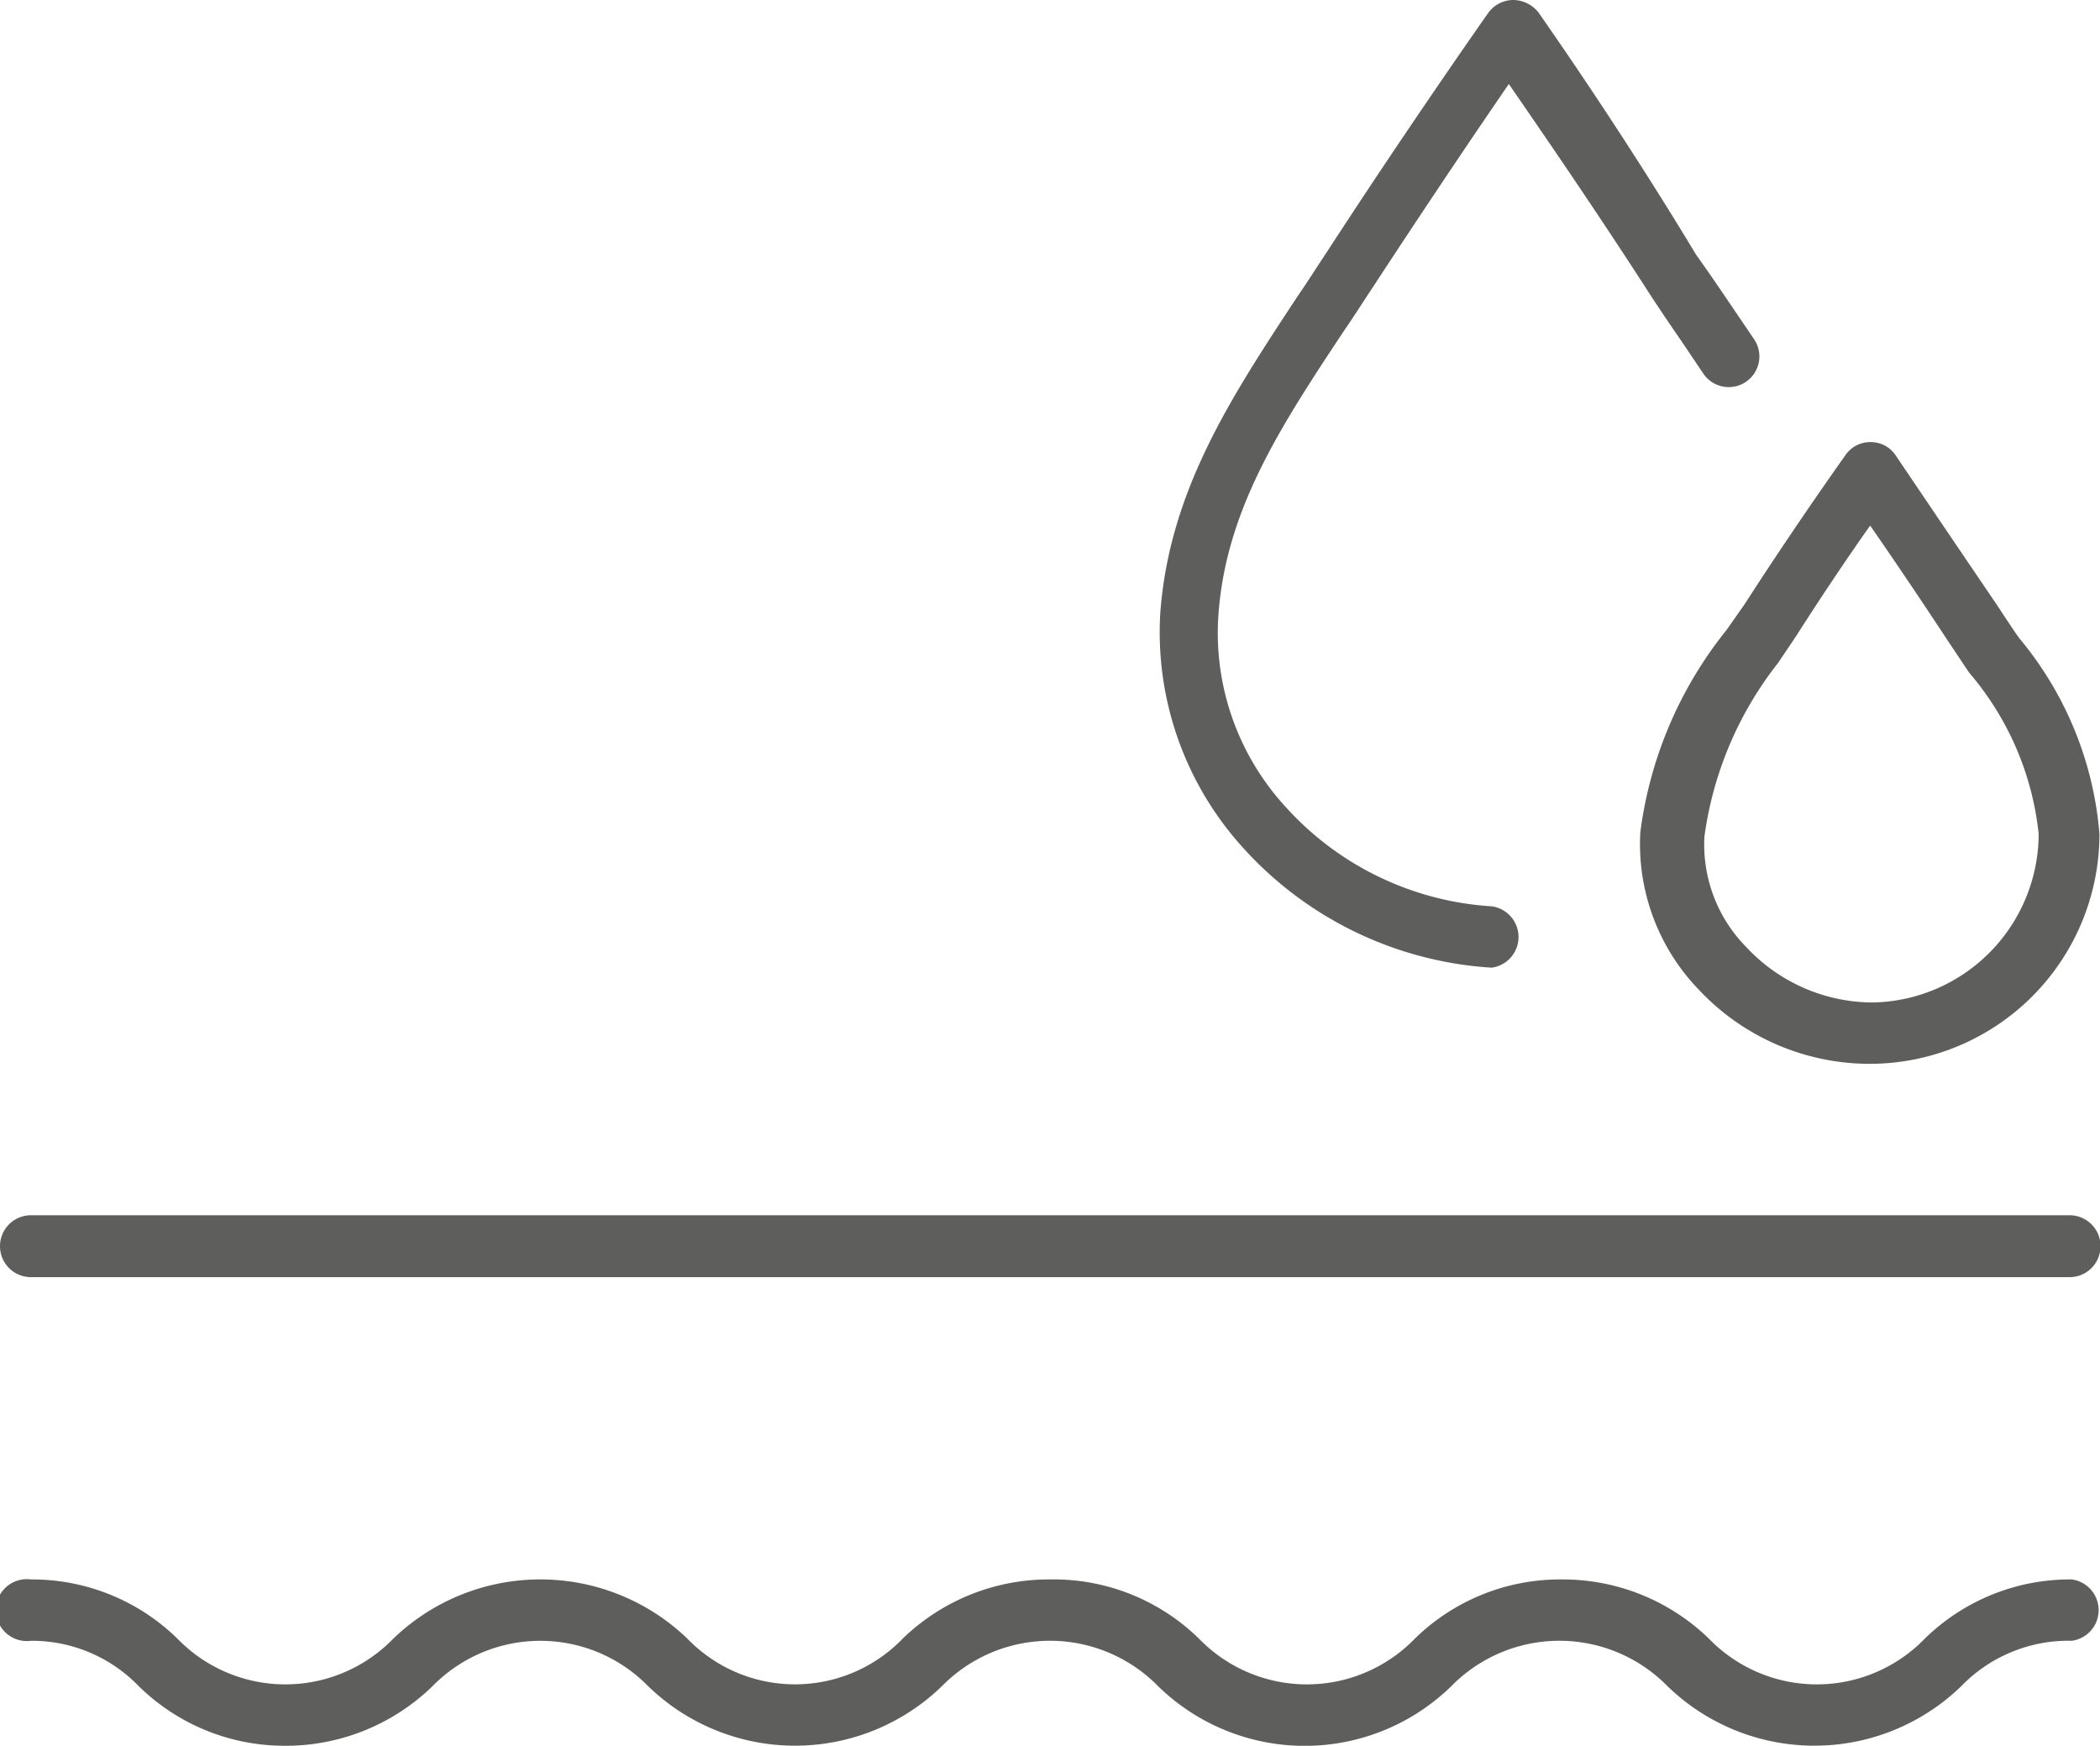
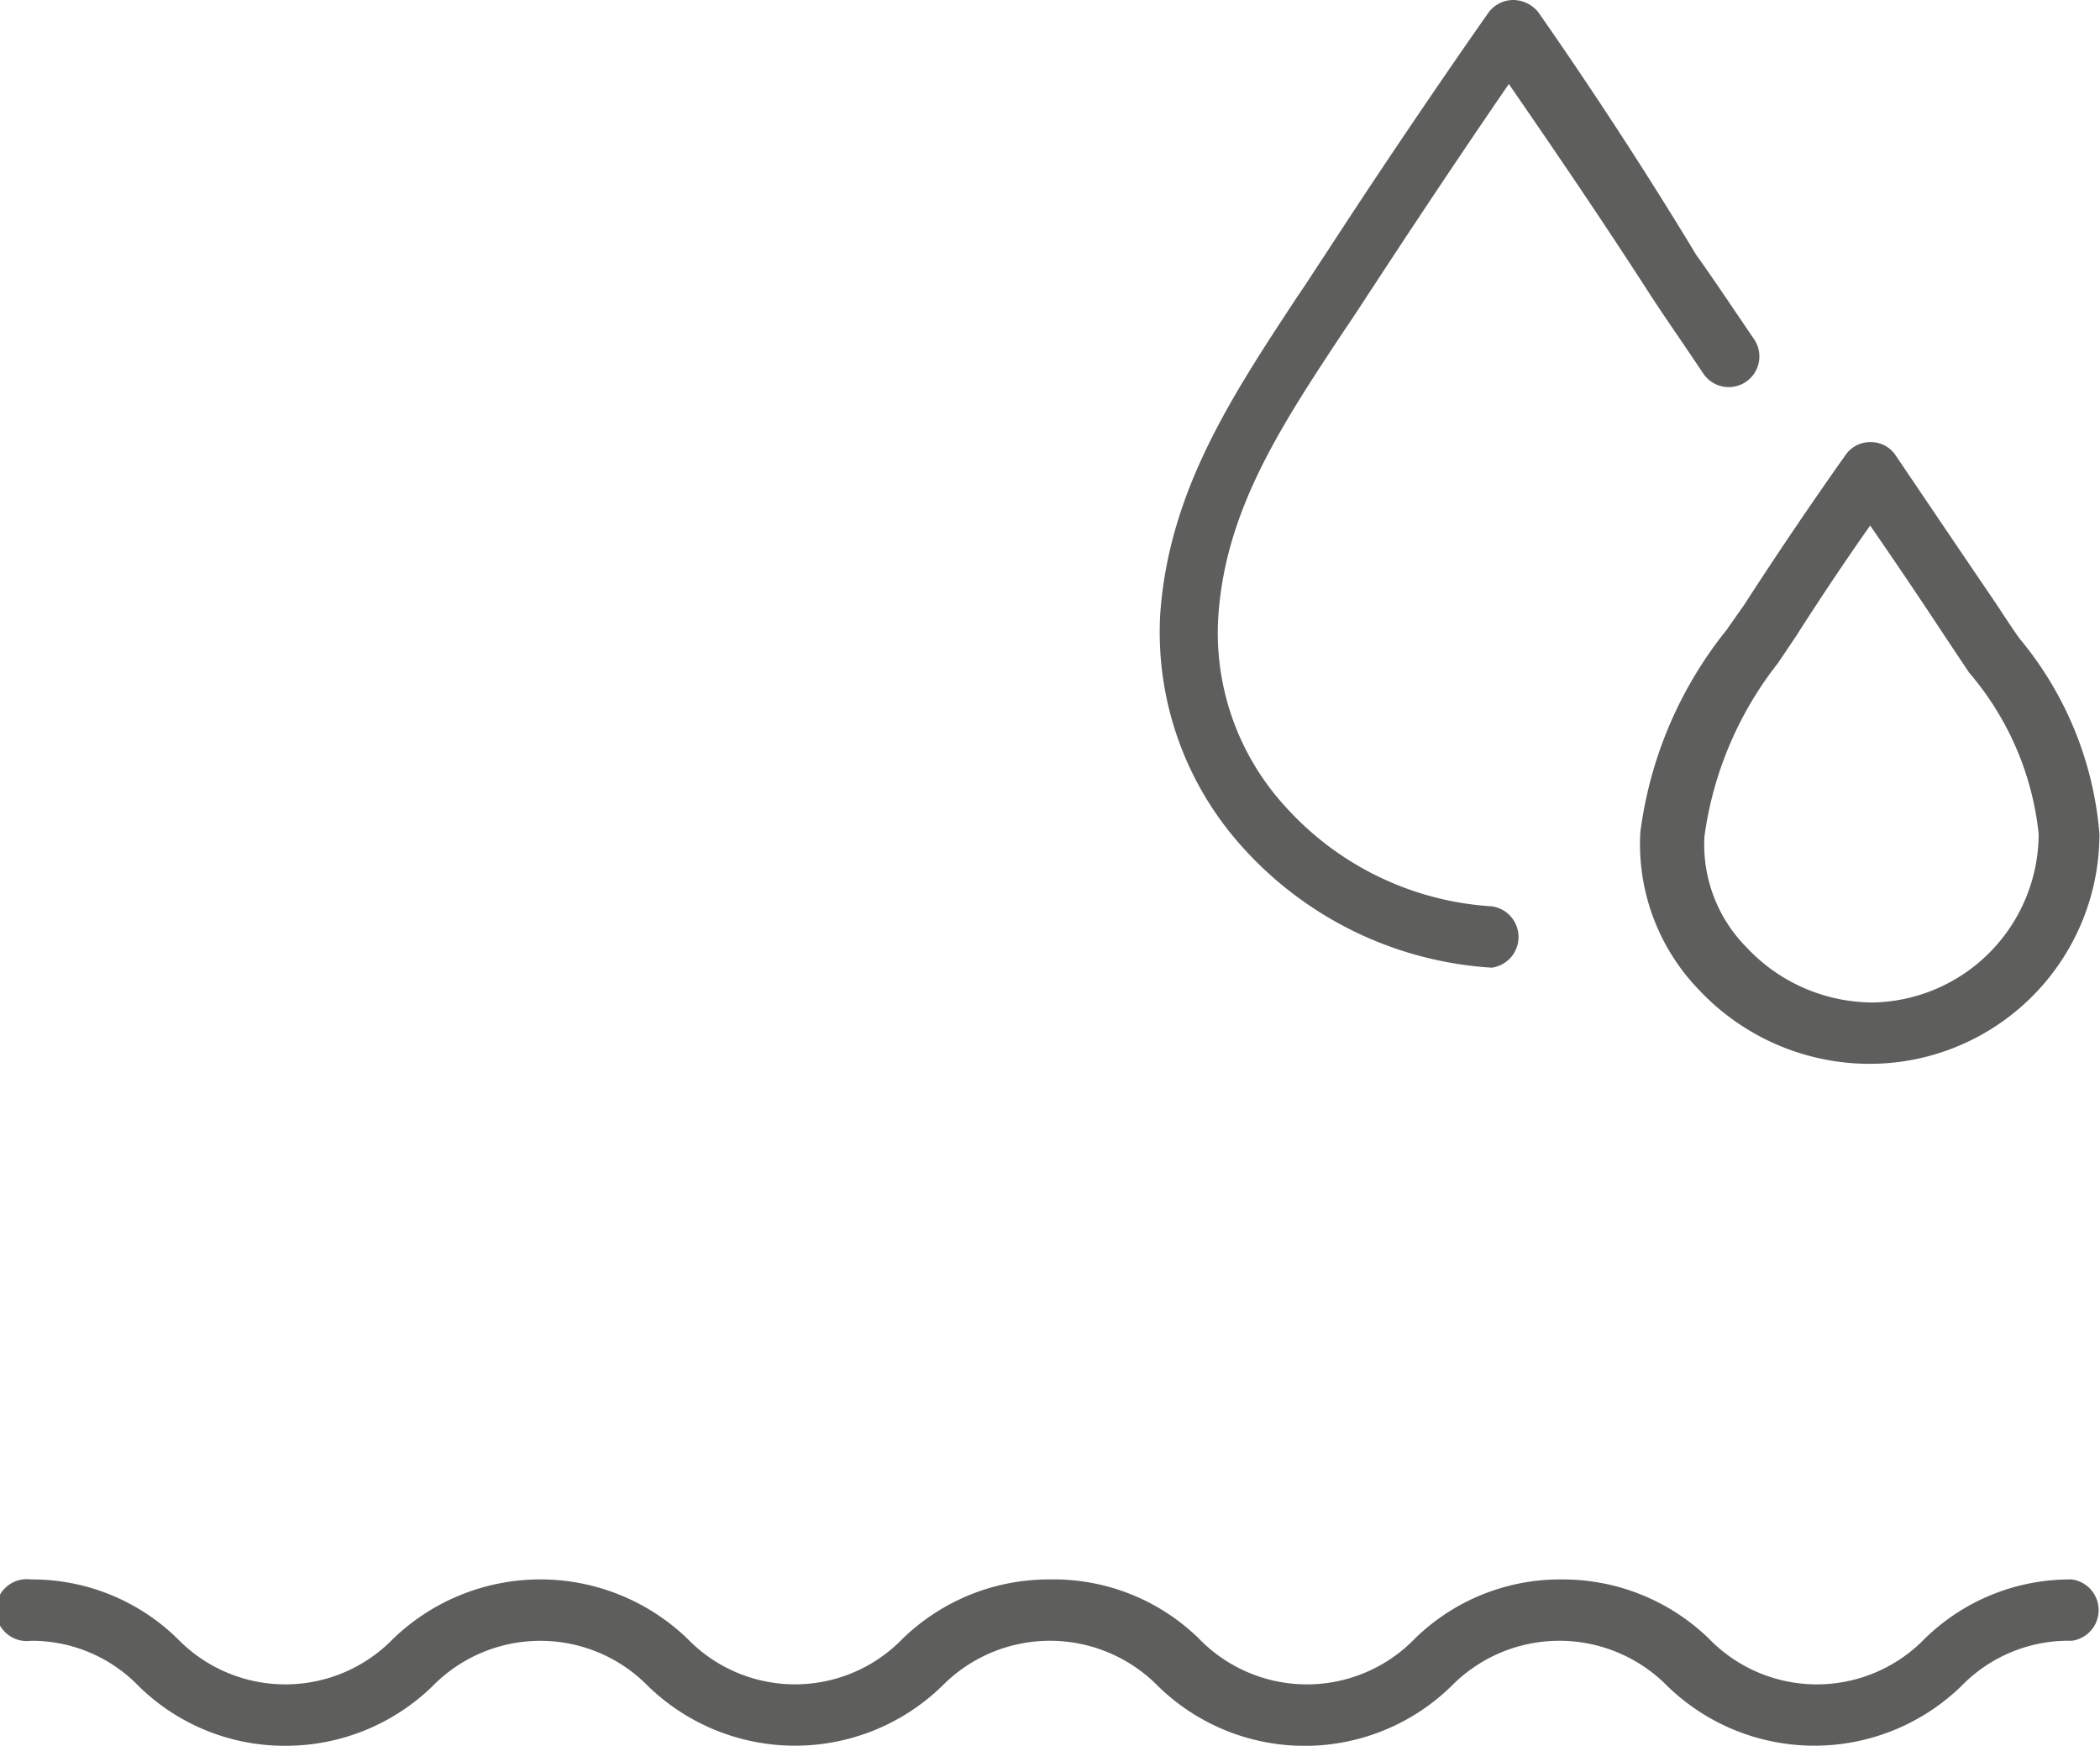
<svg xmlns="http://www.w3.org/2000/svg" viewBox="0 0 38.01 31.59">
  <defs>
    <style>.cls-1{fill:#5e5e5d;}</style>
  </defs>
  <title>Ästhetische Dermatologie</title>
  <g id="Ebene_2" data-name="Ebene 2">
    <g id="Ebene_1-2" data-name="Ebene 1">
      <path class="cls-1" d="M27,17.51h0a.56.56,0,0,0,0-1.11,5.48,5.48,0,0,1-3.74-1.81,4.65,4.65,0,0,1-1.21-3.41c.12-1.93,1.12-3.45,2.28-5.2.18-.26.35-.53.53-.8,1-1.53,1.92-2.89,2.45-3.66.53.77,1.47,2.13,2.46,3.66.23.36.47.71.71,1.06l.35.52a.55.55,0,0,0,.92-.62l-.36-.53c-.23-.34-.46-.68-.69-1C29.26,2.22,27.86.25,27.85.23A.59.59,0,0,0,27.39,0h0a.56.56,0,0,0-.45.23s-1.41,2-2.93,4.34c-.18.27-.35.54-.53.8C22.29,7.18,21.16,8.88,21,11.11a5.8,5.8,0,0,0,1.49,4.22A6.61,6.61,0,0,0,27,17.51Z" />
-       <path class="cls-1" d="M31.25,11.4a7.33,7.33,0,0,0-1.56,3.66,3.79,3.79,0,0,0,1.06,2.85,4.24,4.24,0,0,0,3.1,1.34A4.16,4.16,0,0,0,38,15.09a6.32,6.32,0,0,0-1.45-3.54c-.15-.21-.29-.43-.43-.64-1-1.47-1.82-2.69-1.83-2.7A.54.54,0,0,0,33.85,8h0a.54.54,0,0,0-.45.24s-.88,1.23-1.82,2.69Zm1.26.11c.51-.8,1-1.52,1.34-2,.34.49.83,1.21,1.35,2l.44.66a5.34,5.34,0,0,1,1.26,2.92,3.06,3.06,0,0,1-3,3.05,3.14,3.14,0,0,1-2.29-1,2.64,2.64,0,0,1-.76-2A6.48,6.48,0,0,1,32.18,12Z" />
-       <path class="cls-1" d="M.56,23.11h36.9a.56.56,0,0,0,0-1.12H.56a.56.56,0,1,0,0,1.12Z" />
+       <path class="cls-1" d="M31.25,11.4a7.33,7.33,0,0,0-1.56,3.66,3.79,3.79,0,0,0,1.06,2.85,4.24,4.24,0,0,0,3.1,1.34A4.16,4.16,0,0,0,38,15.09a6.32,6.32,0,0,0-1.45-3.54c-.15-.21-.29-.43-.43-.64-1-1.47-1.82-2.69-1.83-2.7A.54.54,0,0,0,33.85,8a.54.54,0,0,0-.45.24s-.88,1.23-1.82,2.69Zm1.26.11c.51-.8,1-1.52,1.34-2,.34.49.83,1.21,1.35,2l.44.66a5.34,5.34,0,0,1,1.26,2.92,3.06,3.06,0,0,1-3,3.05,3.14,3.14,0,0,1-2.29-1,2.64,2.64,0,0,1-.76-2A6.48,6.48,0,0,1,32.18,12Z" />
      <path class="cls-1" d="M.56,29.69a2.69,2.69,0,0,1,1.95.82,3.77,3.77,0,0,0,2.66,1.08,3.81,3.81,0,0,0,2.66-1.08,2.73,2.73,0,0,1,3.9,0,3.82,3.82,0,0,0,5.32,0,2.74,2.74,0,0,1,3.91,0,3.8,3.8,0,0,0,5.31,0,2.74,2.74,0,0,1,3.91,0,3.82,3.82,0,0,0,5.32,0,2.7,2.7,0,0,1,2-.82.56.56,0,0,0,0-1.11,3.76,3.76,0,0,0-2.66,1.07,2.72,2.72,0,0,1-3.91,0,3.8,3.8,0,0,0-2.66-1.07,3.76,3.76,0,0,0-2.66,1.07,2.72,2.72,0,0,1-3.91,0A3.76,3.76,0,0,0,19,28.58a3.8,3.8,0,0,0-2.66,1.07,2.71,2.71,0,0,1-3.9,0,3.84,3.84,0,0,0-5.32,0,2.72,2.72,0,0,1-3.91,0A3.76,3.76,0,0,0,.56,28.58a.56.56,0,1,0,0,1.11Z" />
    </g>
  </g>
</svg>